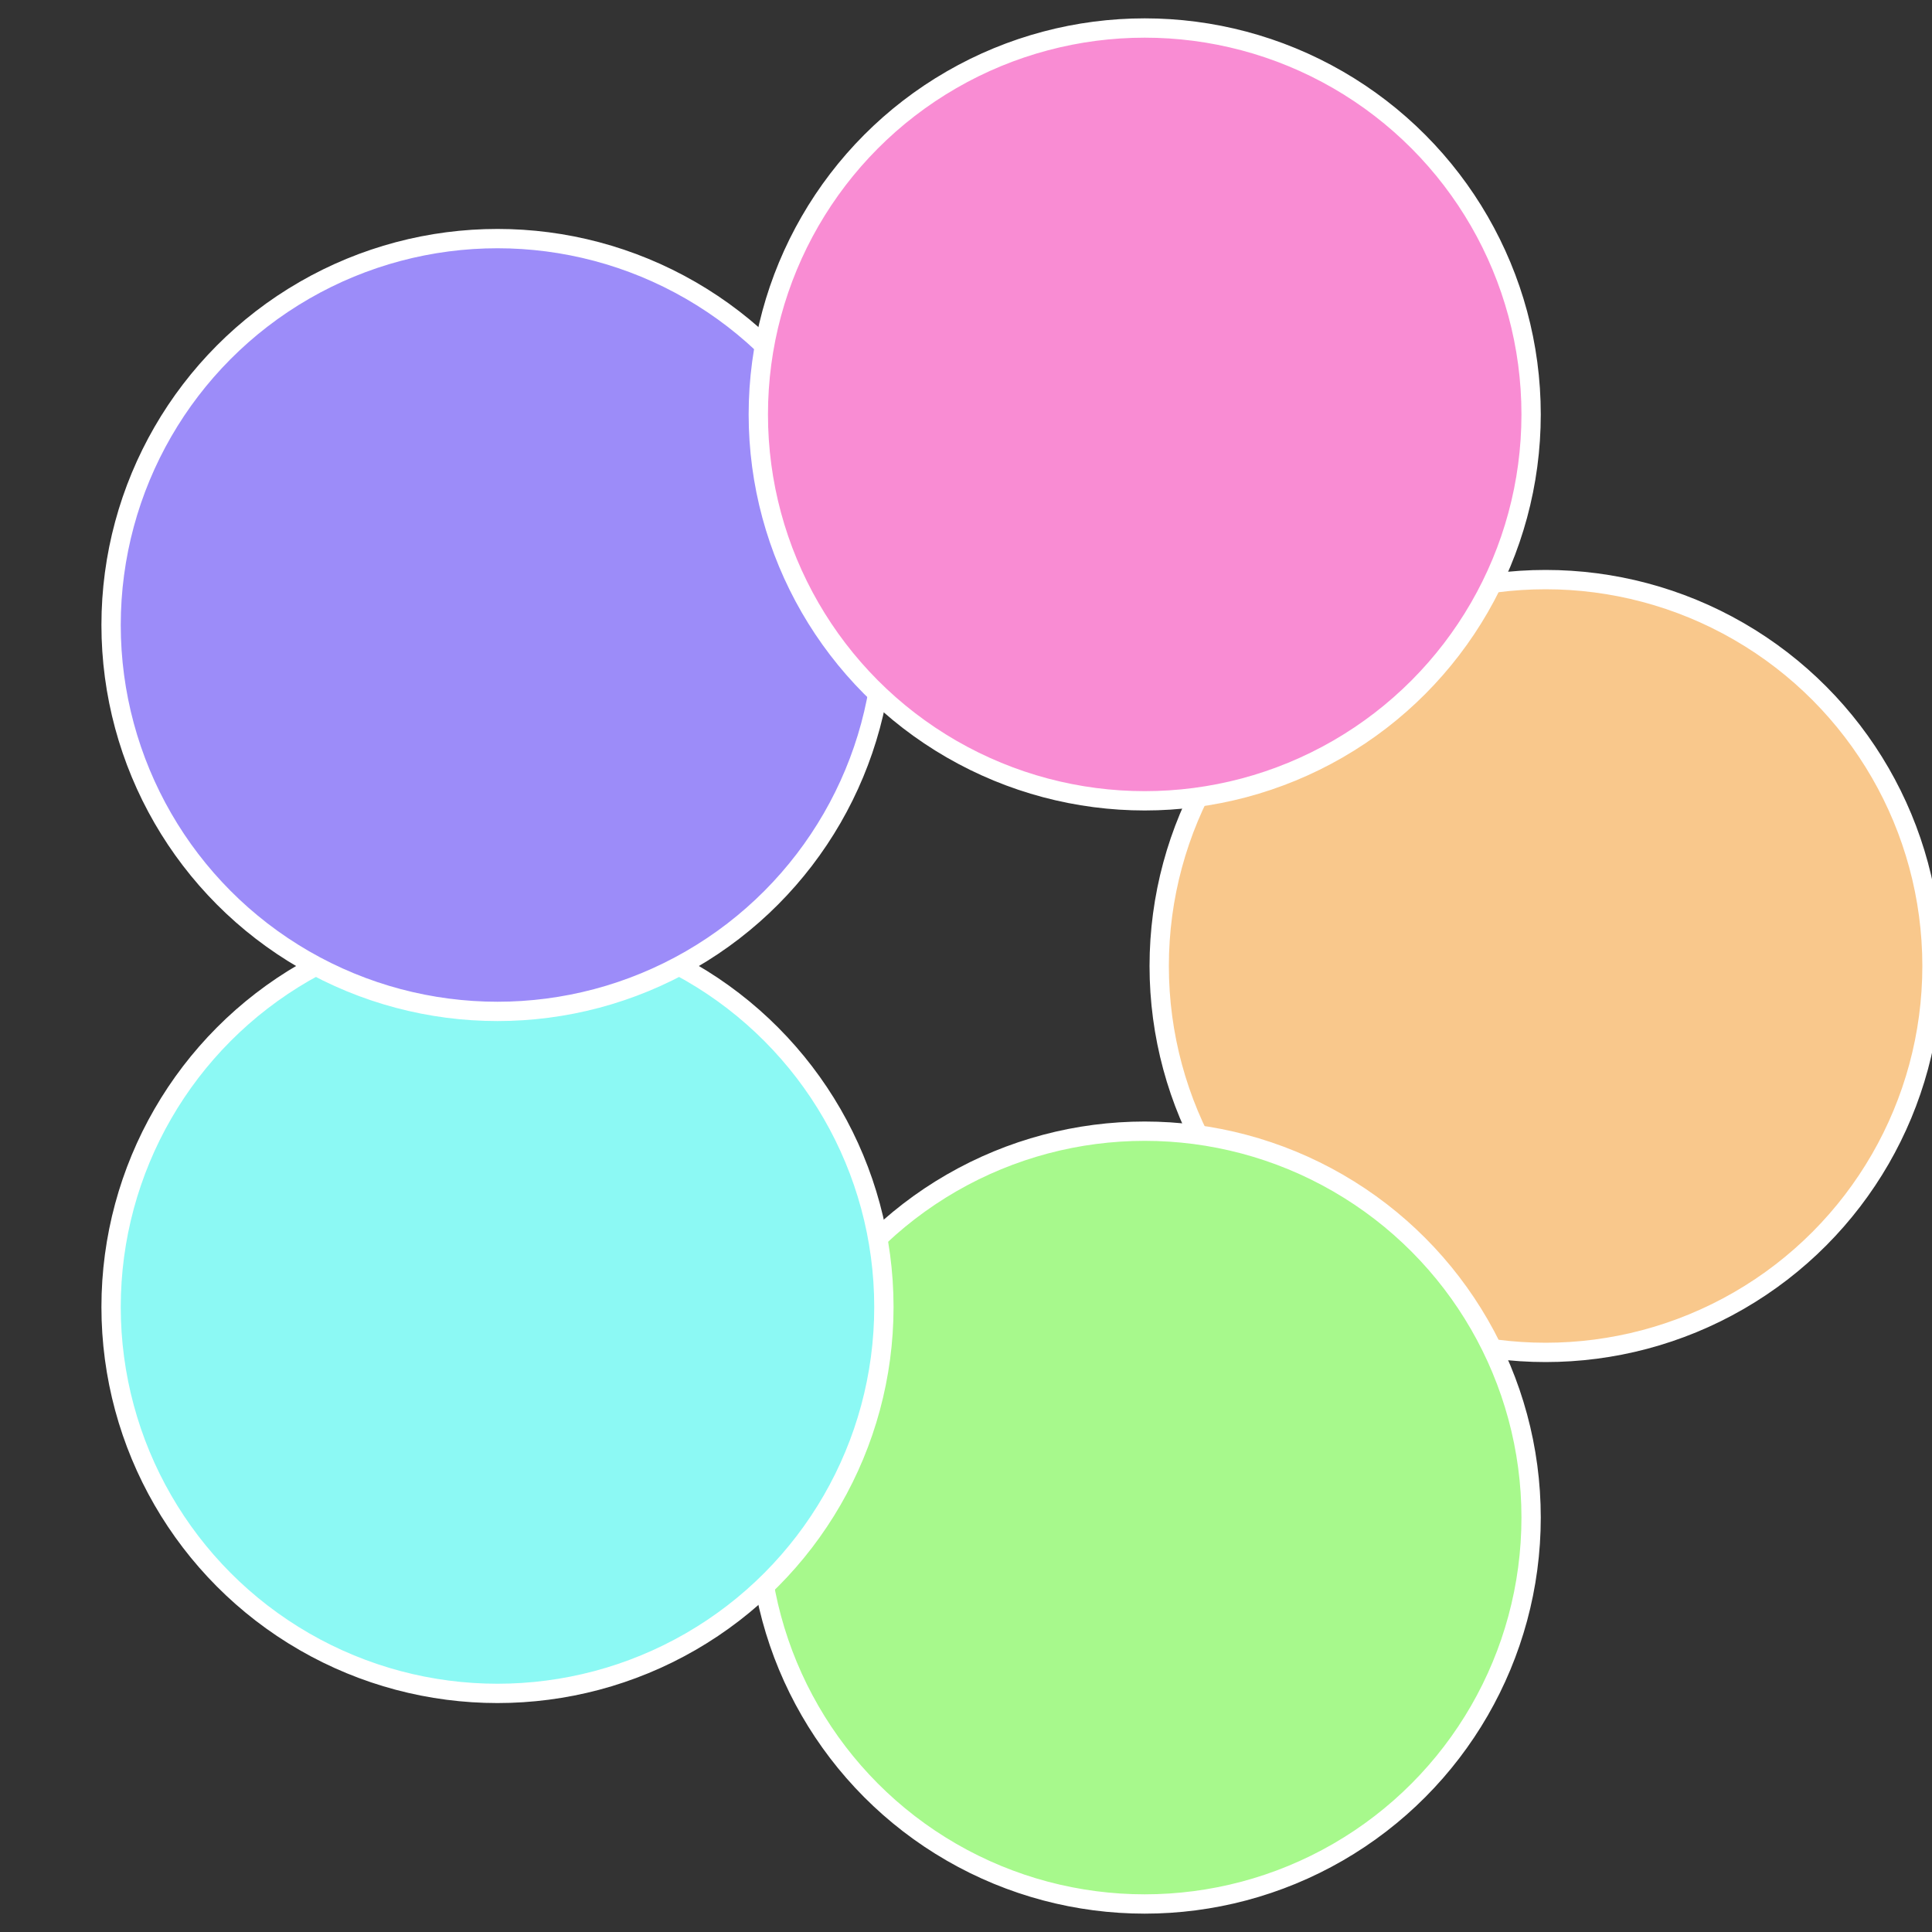
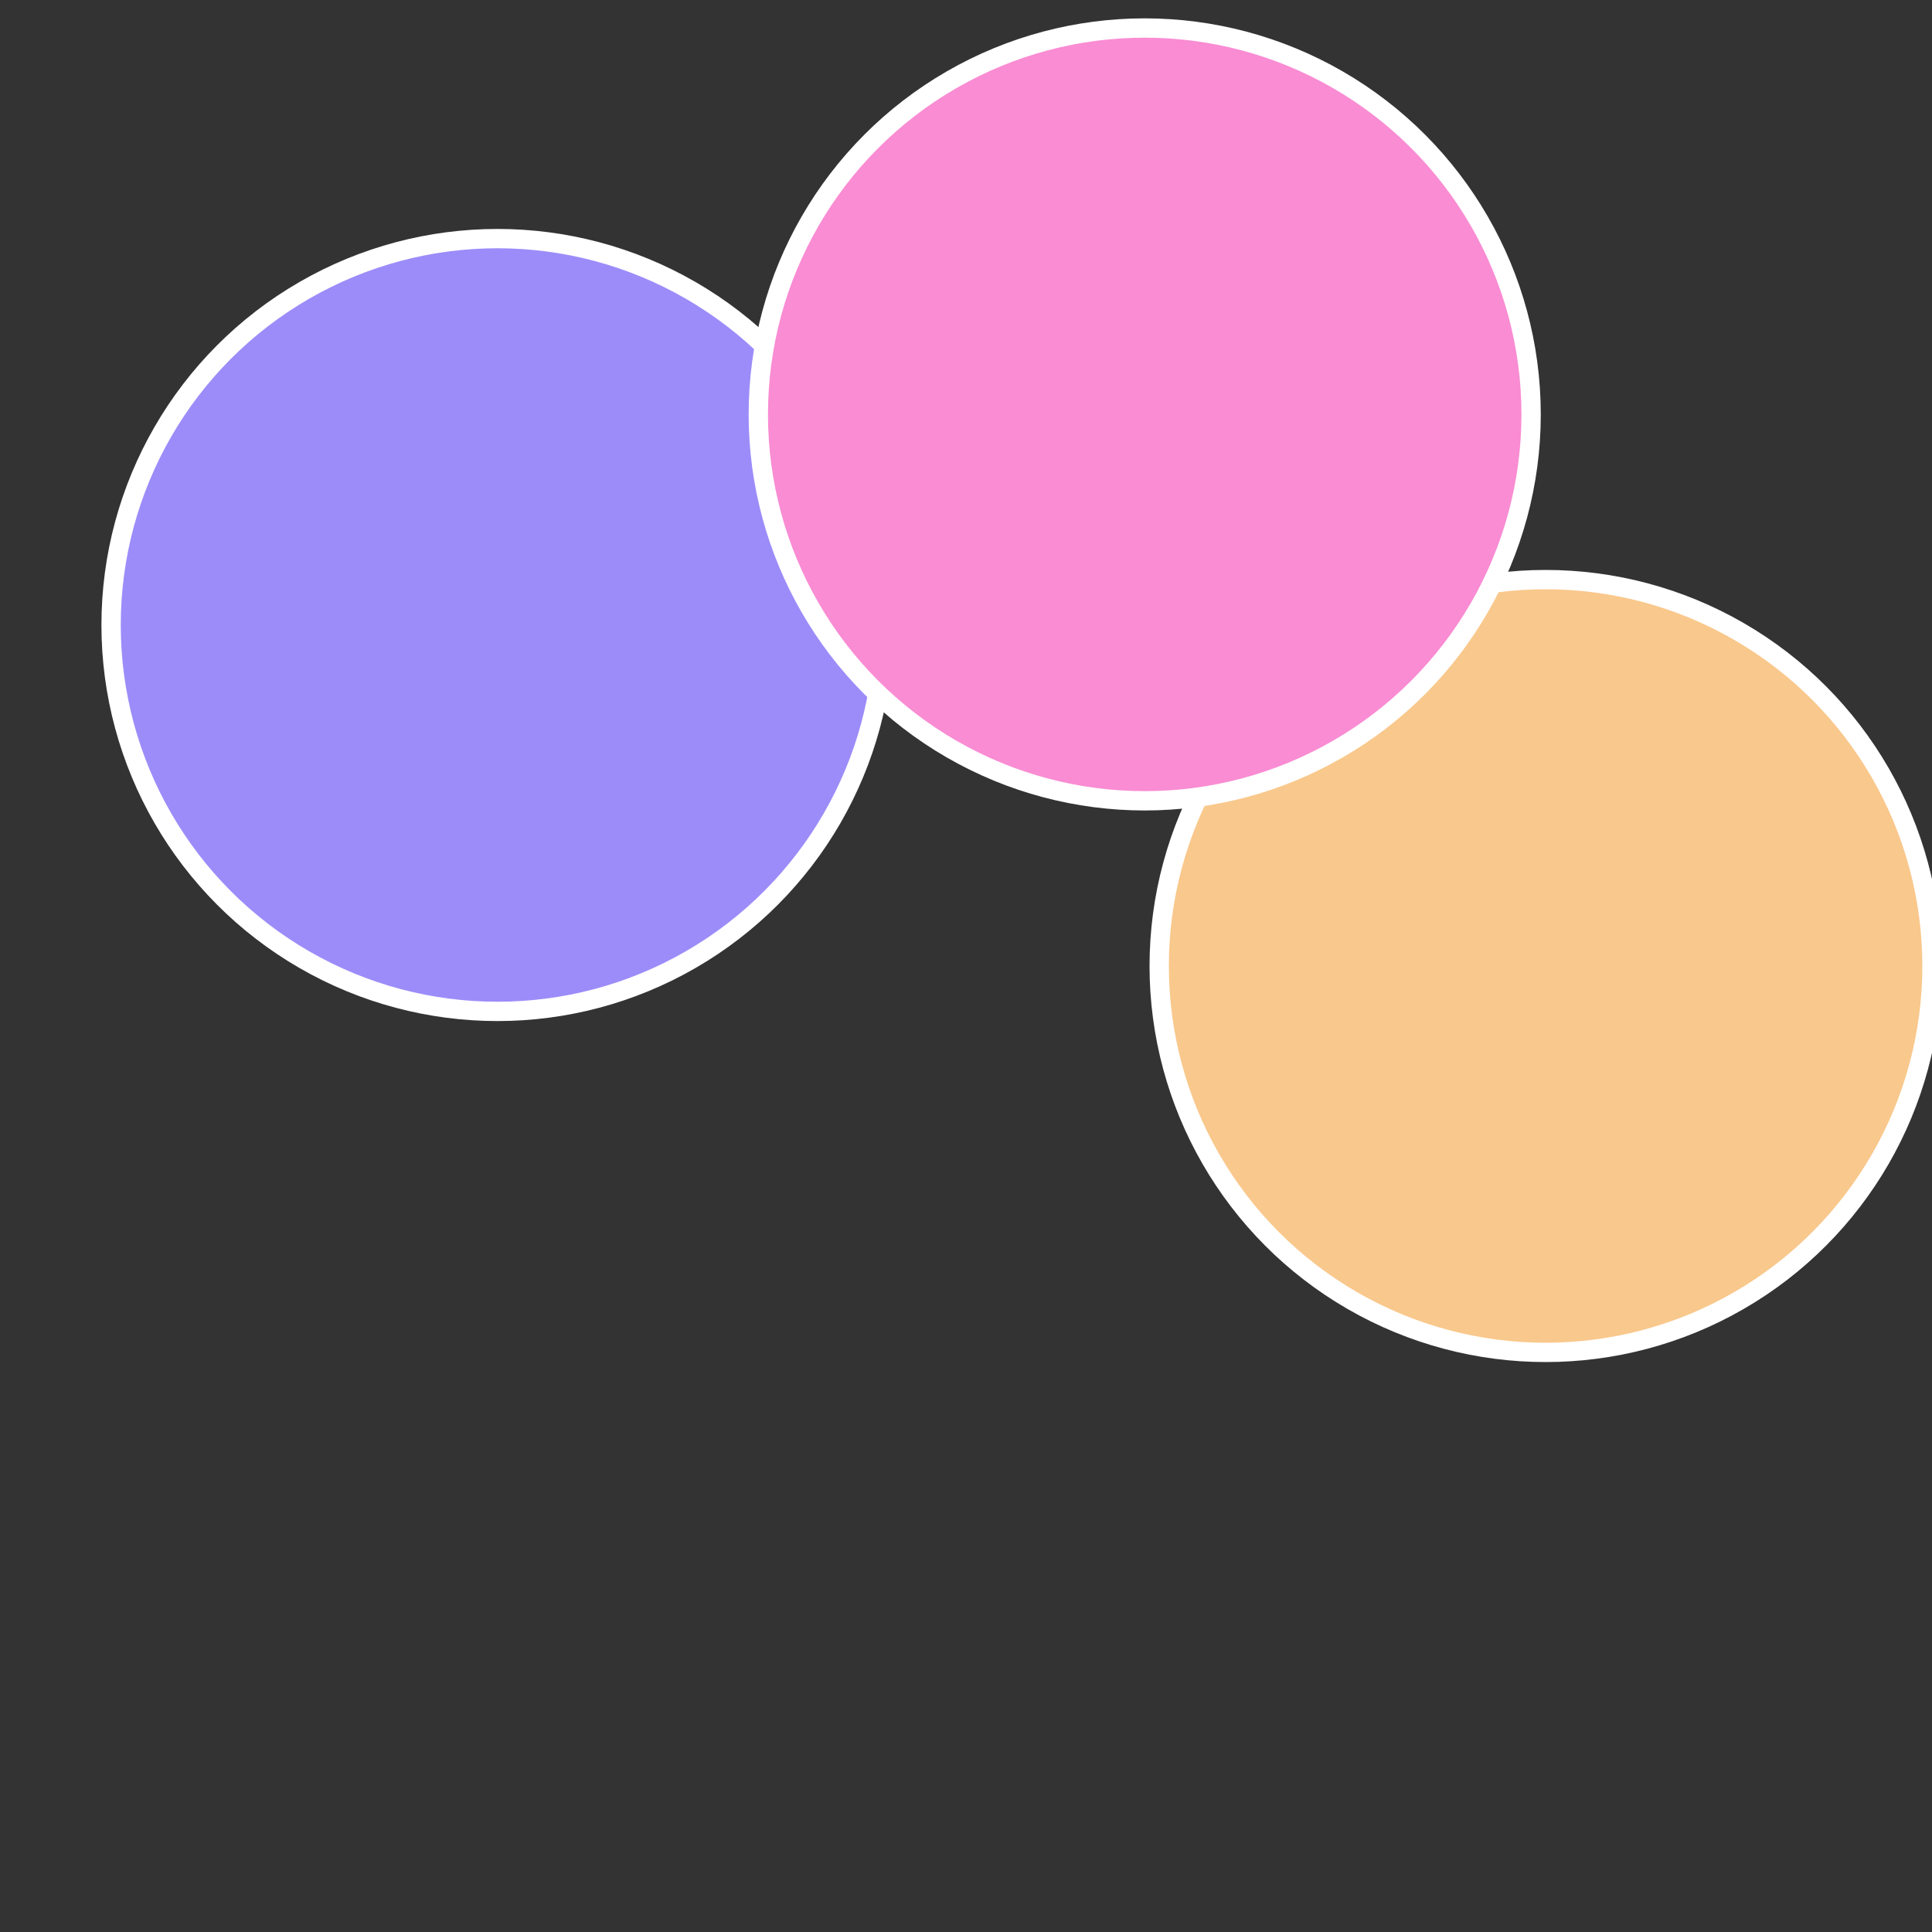
<svg xmlns="http://www.w3.org/2000/svg" width="500" height="500" viewBox="-1 -1 2 2">
  <rect x="-1" y="-1" width="2" height="2" fill="#333333" stroke="none" />
  <circle cx="0.6" cy="0" r="0.4" fill="#f9c88c" stroke="#fff" stroke-width="1%" />
-   <circle cx="0.185" cy="0.571" r="0.4" fill="#a7f98c" stroke="#fff" stroke-width="1%" />
-   <circle cx="-0.485" cy="0.353" r="0.4" fill="#8cf9f4" stroke="#fff" stroke-width="1%" />
  <circle cx="-0.485" cy="-0.353" r="0.4" fill="#9c8cf9" stroke="#fff" stroke-width="1%" />
  <circle cx="0.185" cy="-0.571" r="0.4" fill="#f98cd3" stroke="#fff" stroke-width="1%" />
</svg>